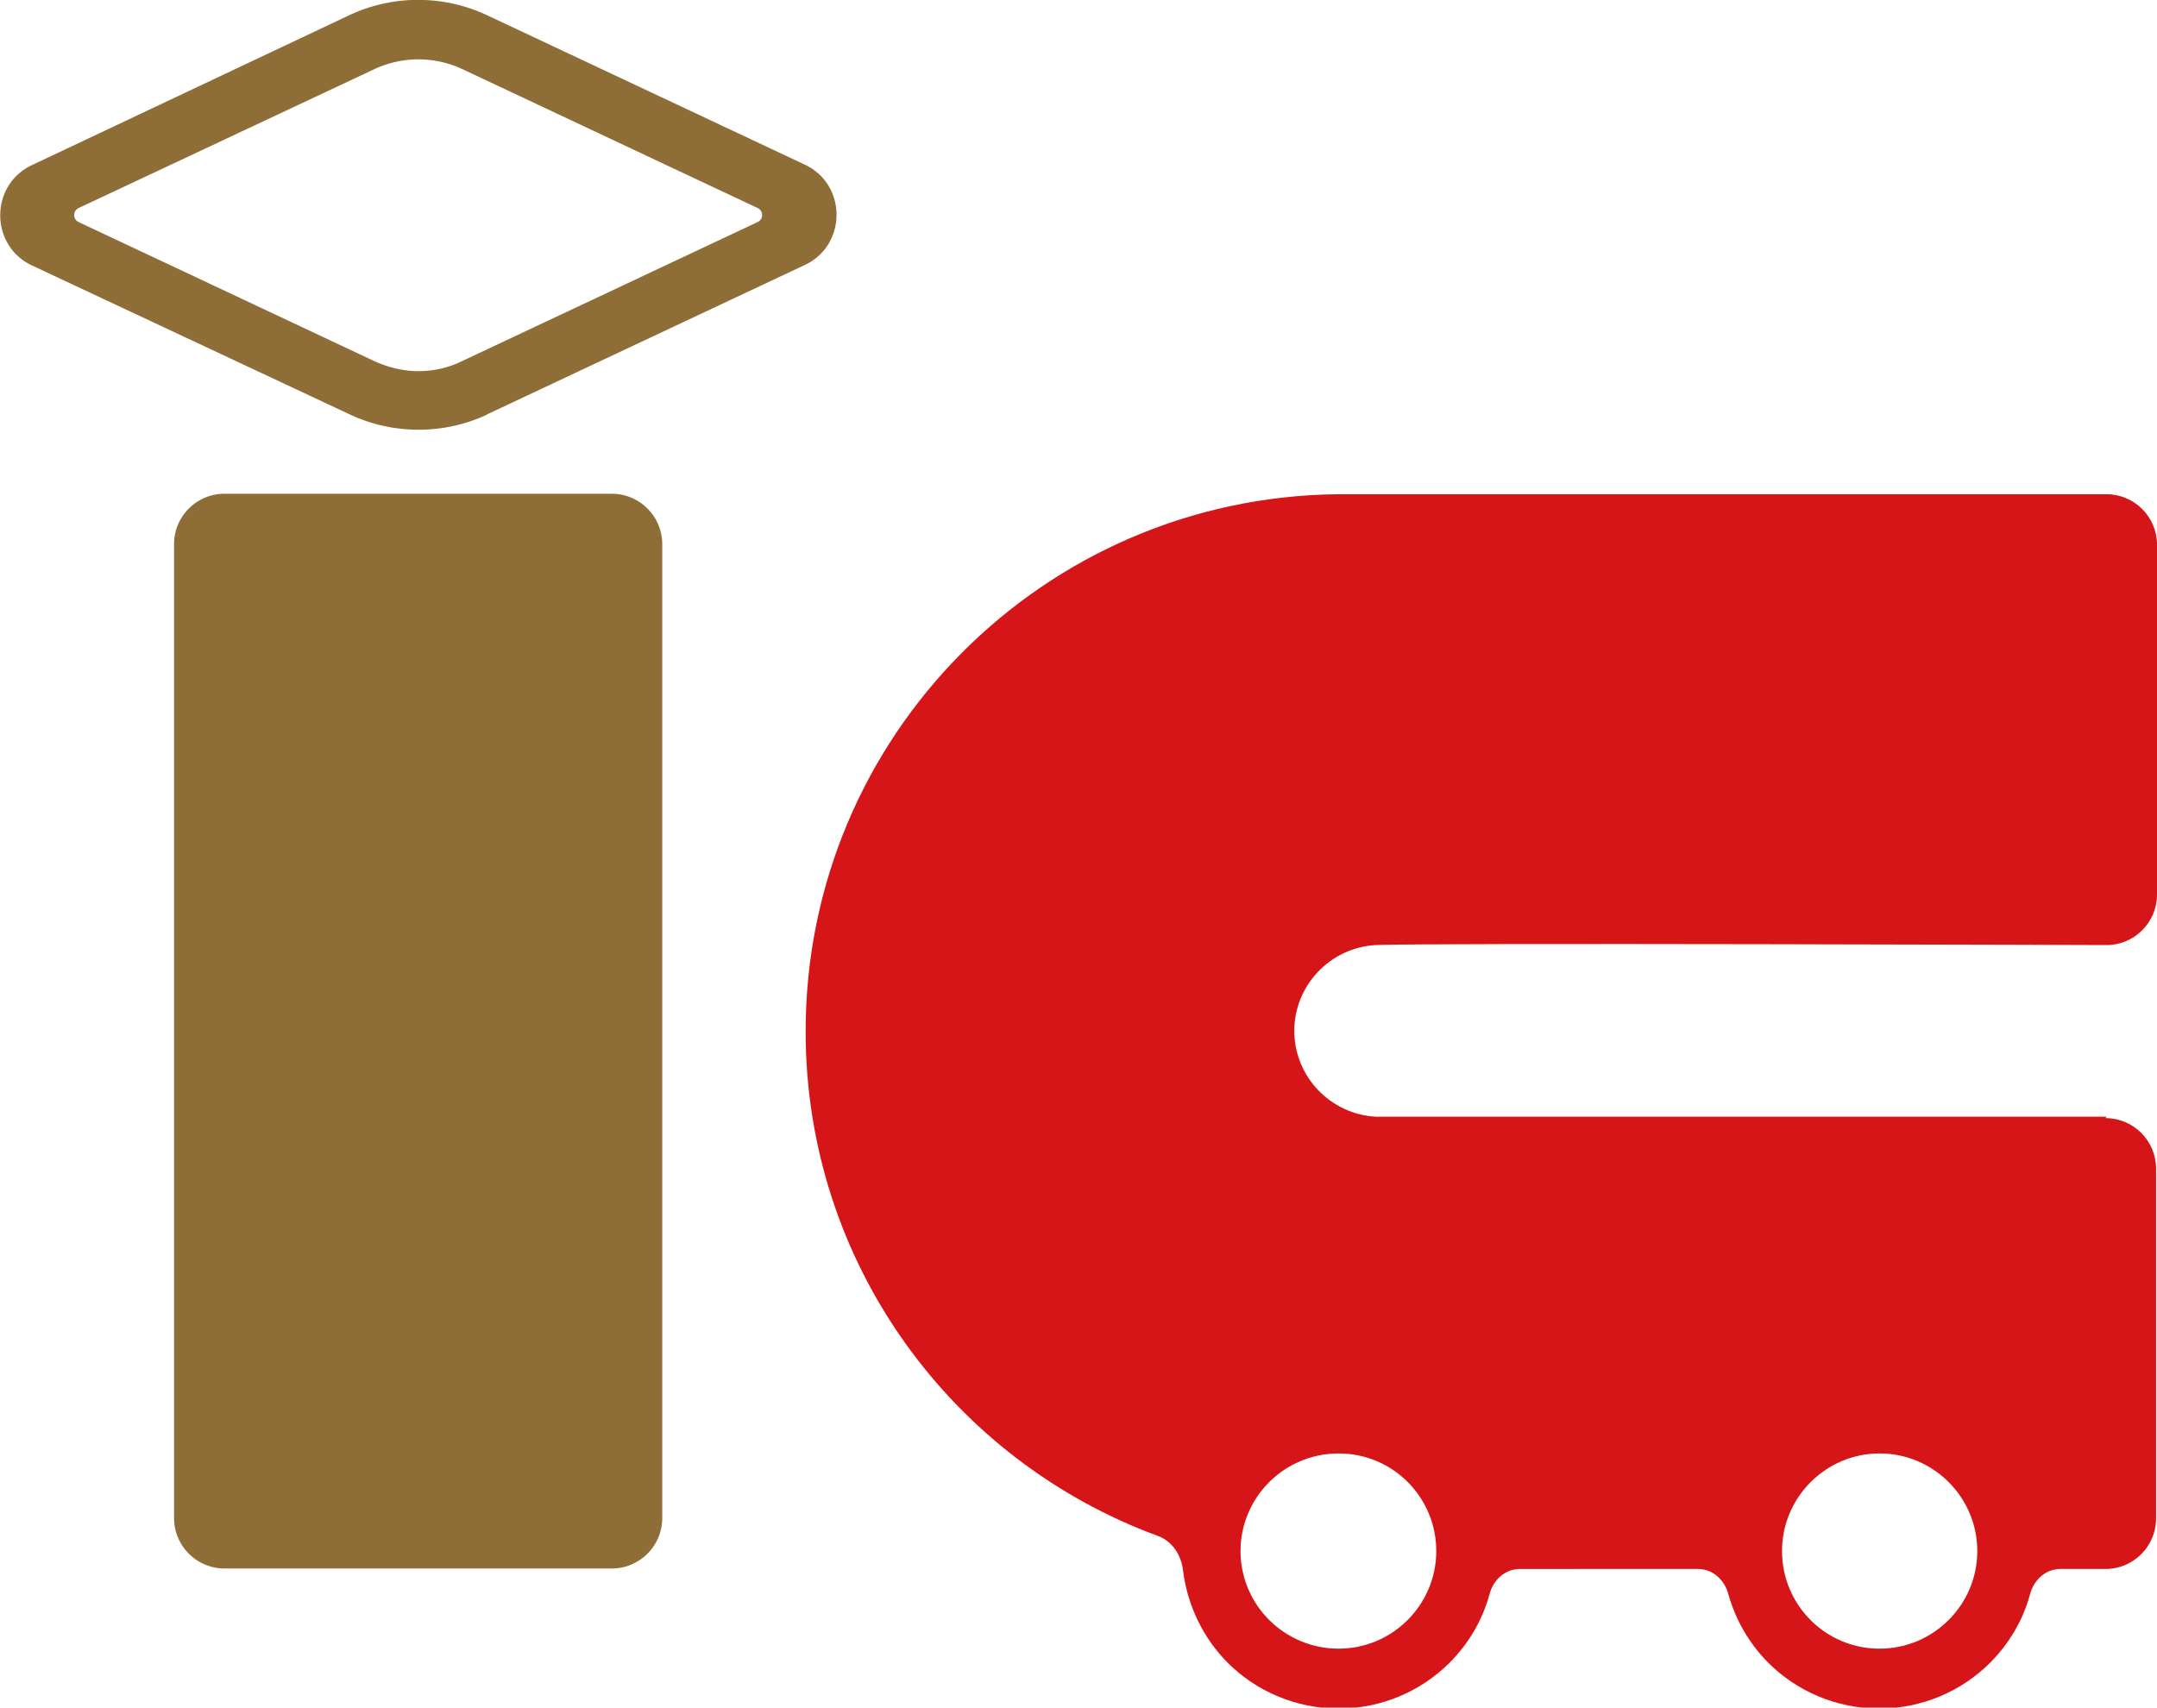
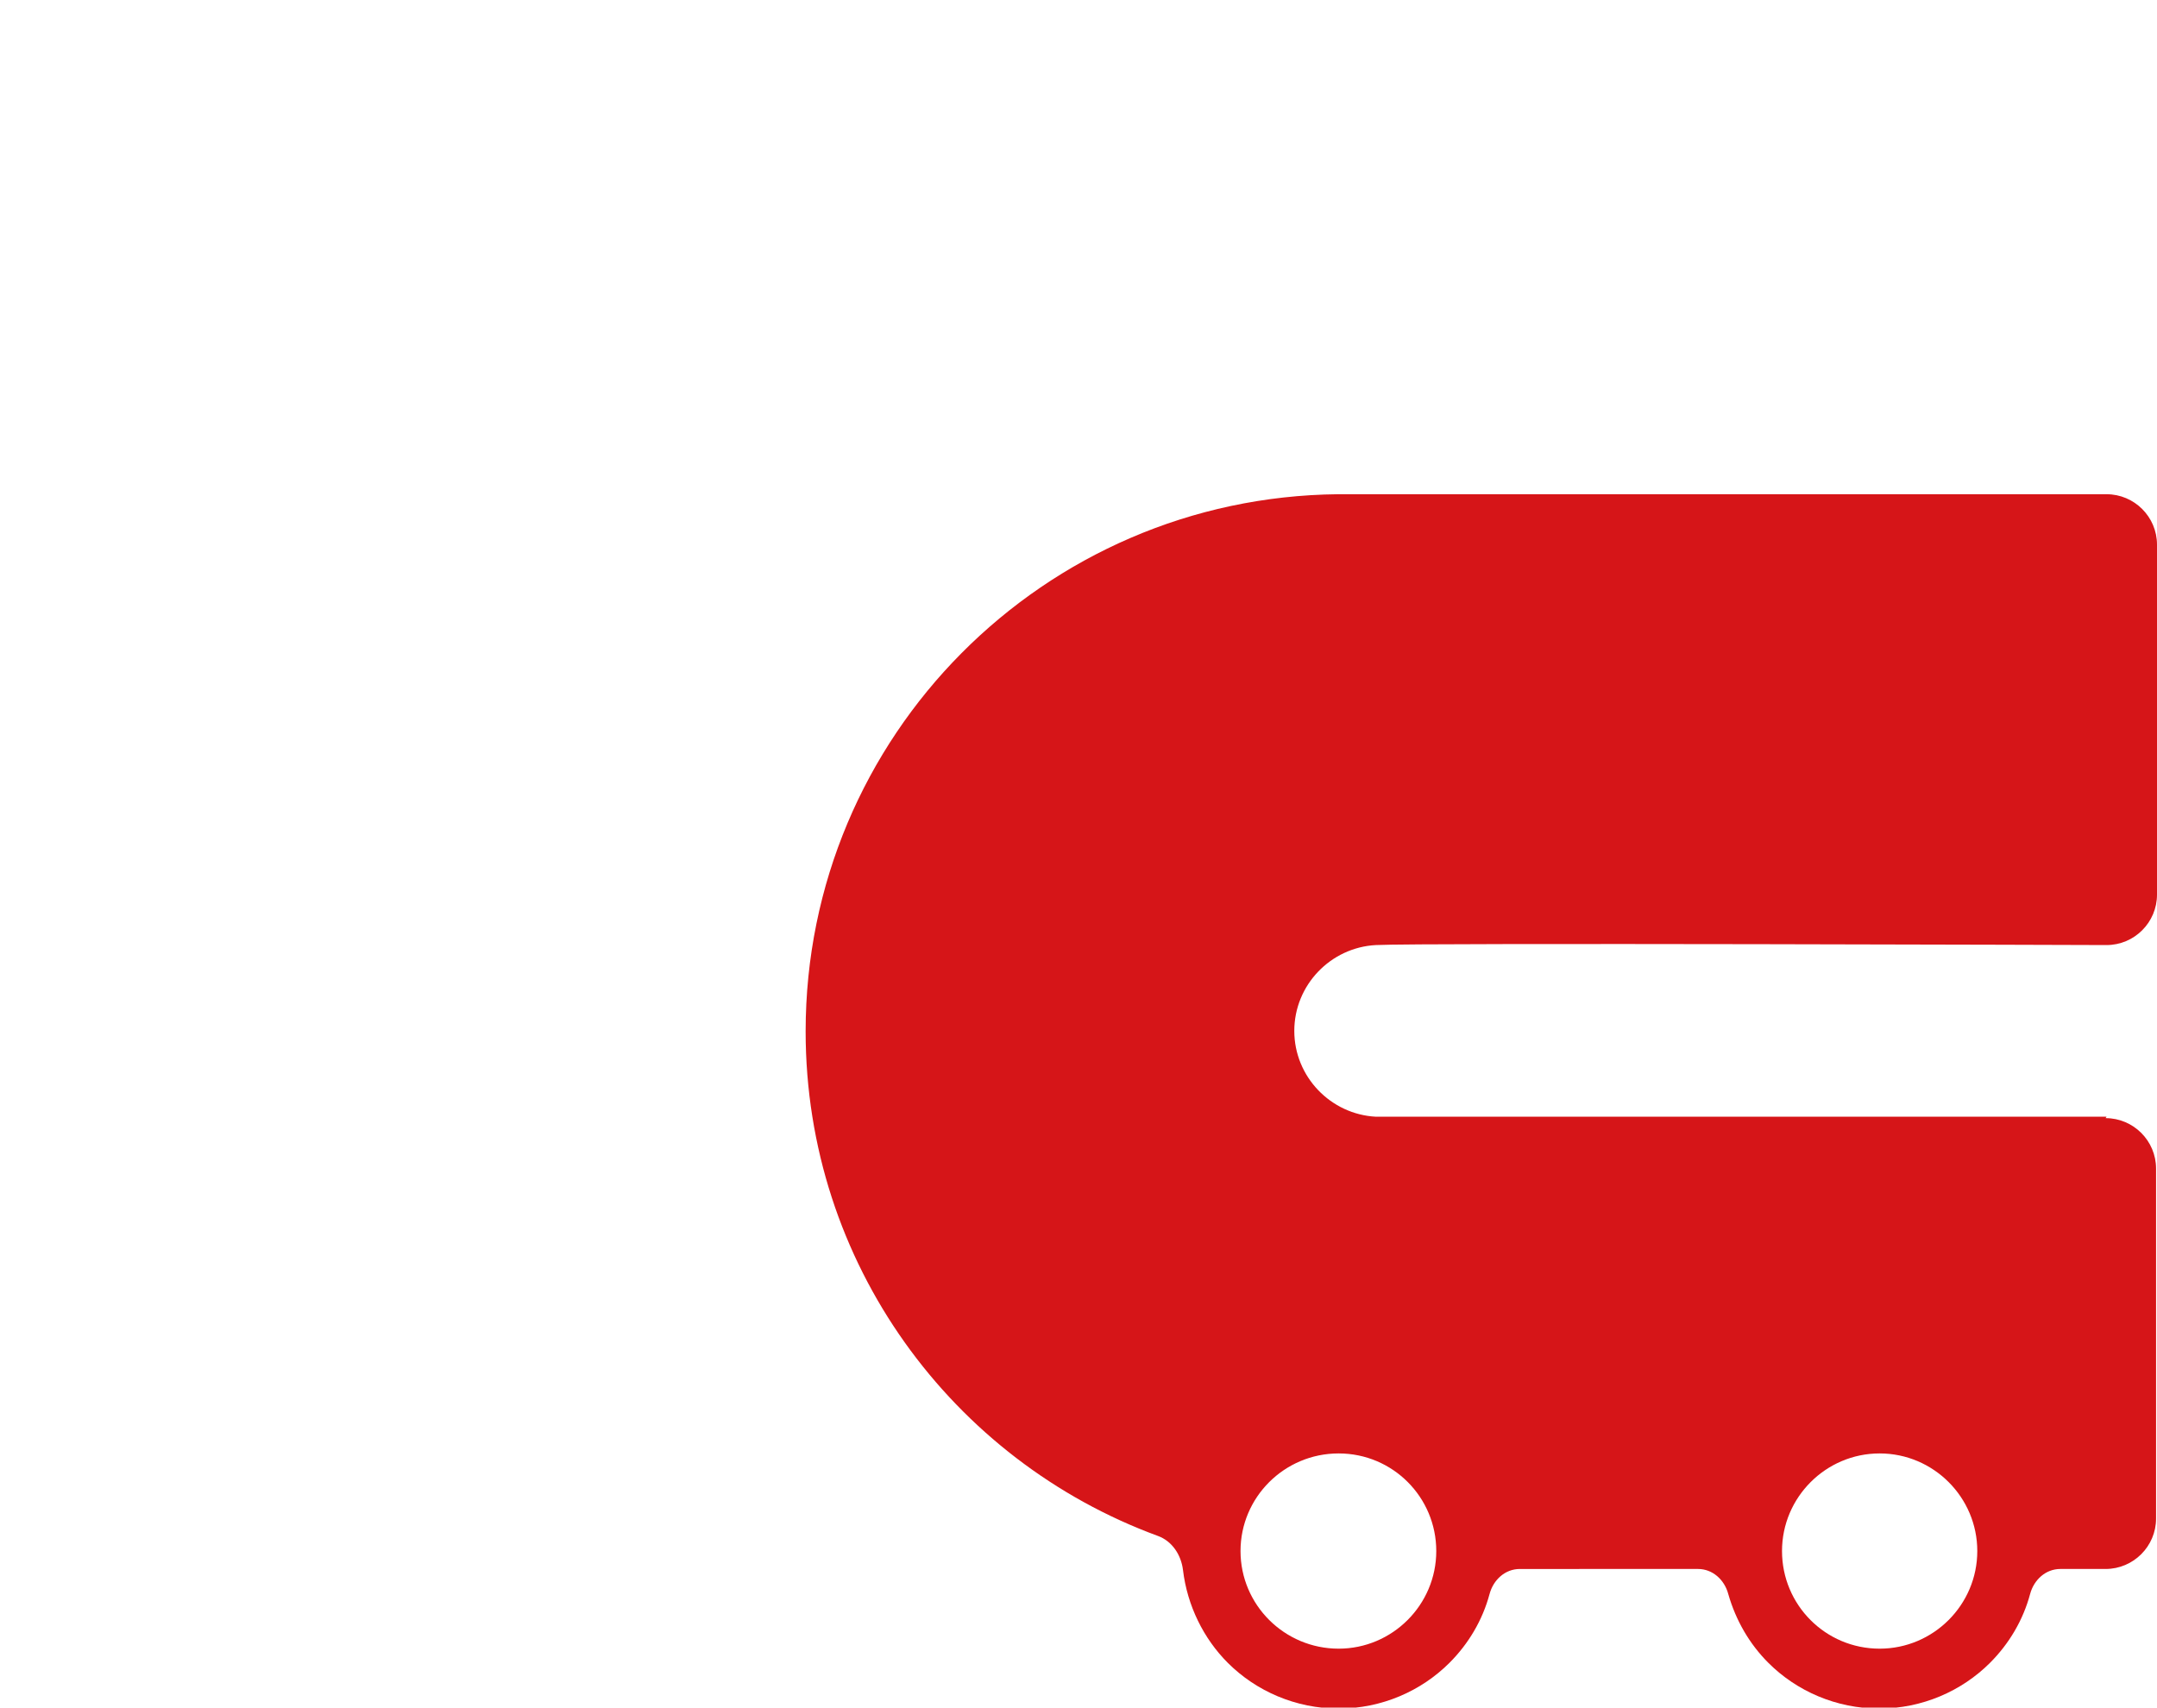
<svg xmlns="http://www.w3.org/2000/svg" data-name="レイヤー_2" viewBox="0 0 45.73 36.21">
  <g data-name="レイヤー_3">
-     <path d="M4.76 10.47h8.21c.59 0 1.07.48 1.07 1.07v20.65c0 .59-.48 1.07-1.07 1.07H4.76c-.59 0-1.07-.48-1.07-1.07V11.54c0-.59.48-1.07 1.07-1.07zm5.57-1.68c-.92.43-1.99.43-2.91 0L.68 5.63c-.9-.42-.9-1.71 0-2.13L7.41.32c.92-.43 1.99-.43 2.91 0l6.74 3.17c.9.42.9 1.71 0 2.13l-6.74 3.17zm-1.46-.92c.32 0 .64-.07.92-.21l6.27-2.95c.13-.06.13-.24 0-.3L9.79 1.46a2.205 2.205 0 00-1.84 0L1.67 4.41c-.13.06-.13.24 0 .3l6.27 2.95c.29.13.61.21.92.21z" fill="#8e6d36" />
    <path d="M44.66 23.68H29.17c-.96-.05-1.73-.85-1.73-1.82s.77-1.77 1.73-1.82 15.49 0 15.49 0c.59 0 1.07-.48 1.07-1.07v-7.42c0-.59-.48-1.07-1.07-1.07H28.37c-6.24.06-11.29 5.13-11.29 11.39 0 4.92 3.11 9.1 7.47 10.7.3.11.49.4.53.72.09.76.44 1.46.95 1.97.6.6 1.44.97 2.35.97s1.75-.37 2.35-.97c.4-.4.7-.9.85-1.46.08-.3.33-.53.64-.53H36c.31 0 .56.23.64.53.16.56.45 1.06.85 1.46.6.6 1.44.97 2.35.97s1.75-.37 2.35-.97c.4-.4.7-.9.85-1.46.08-.3.33-.53.64-.53h.96c.59 0 1.07-.48 1.07-1.07v-7.42c0-.59-.48-1.07-1.07-1.07zM28.38 34.96c-1.15 0-2.08-.93-2.08-2.07s.93-2.07 2.08-2.07 2.07.93 2.07 2.07-.93 2.07-2.07 2.07zm11.47 0c-1.15 0-2.07-.93-2.07-2.07s.93-2.07 2.07-2.07 2.07.93 2.07 2.07-.93 2.07-2.07 2.07z" fill="#d61518" />
  </g>
</svg>